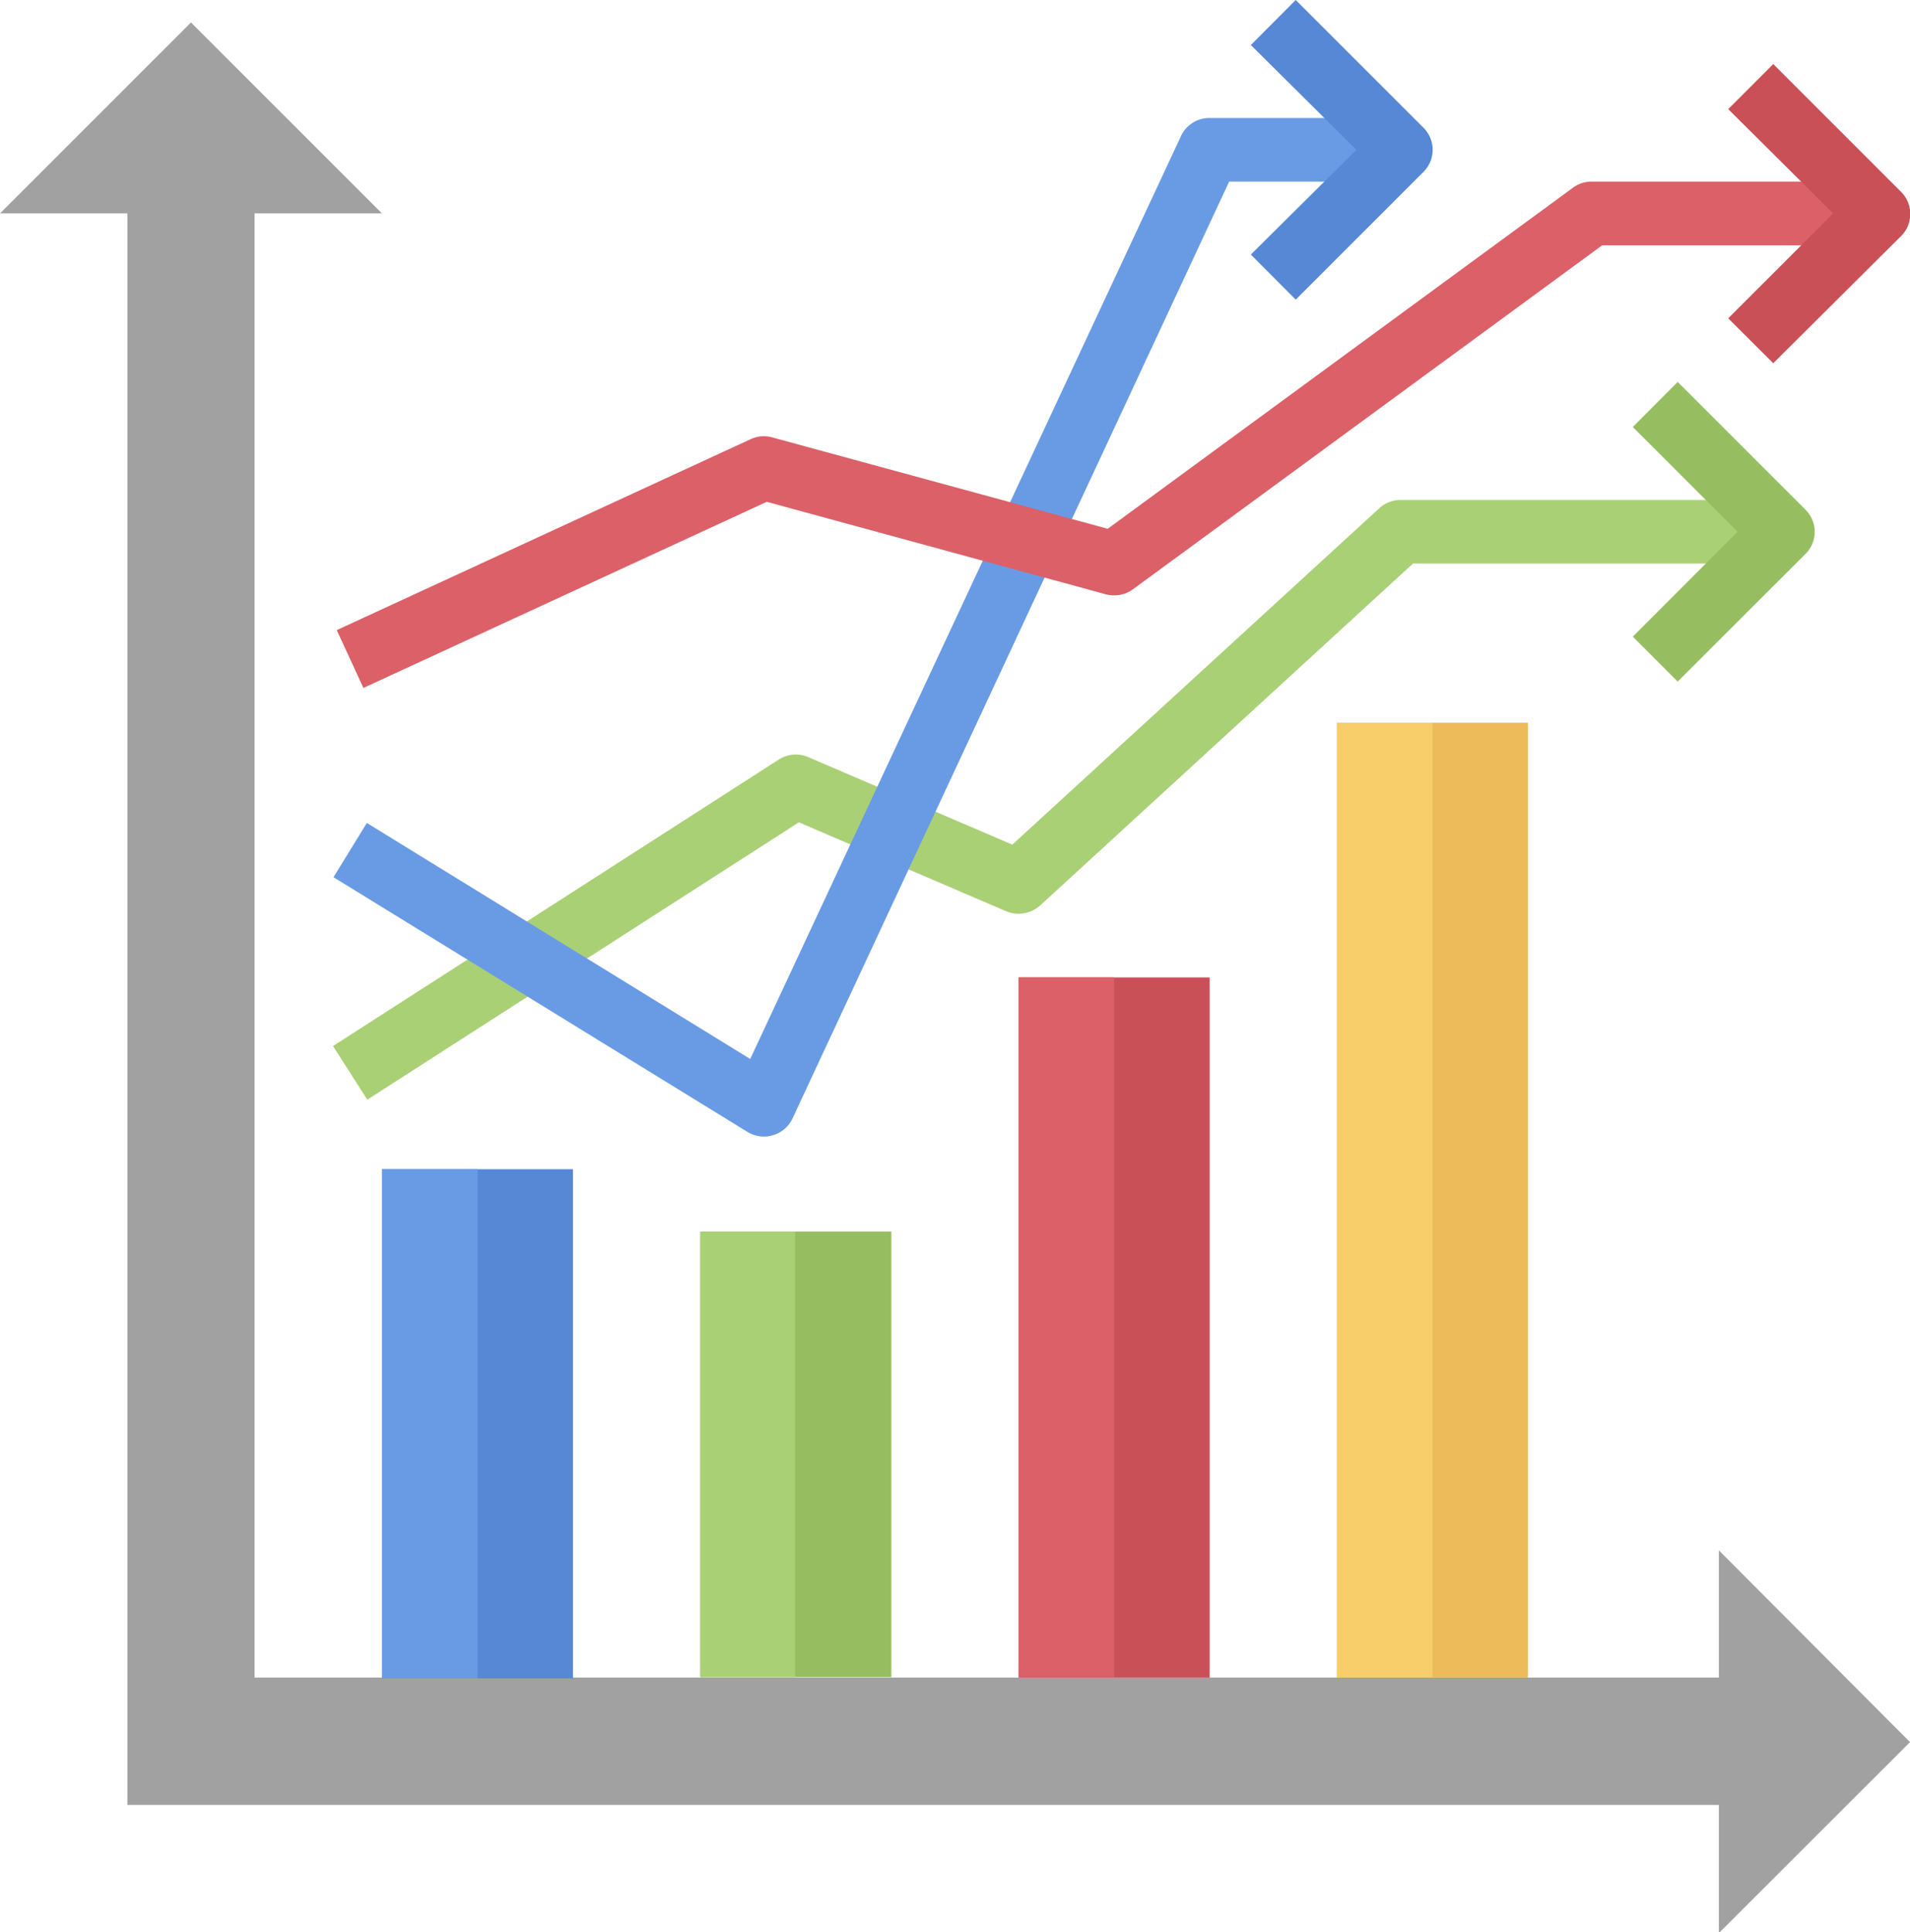
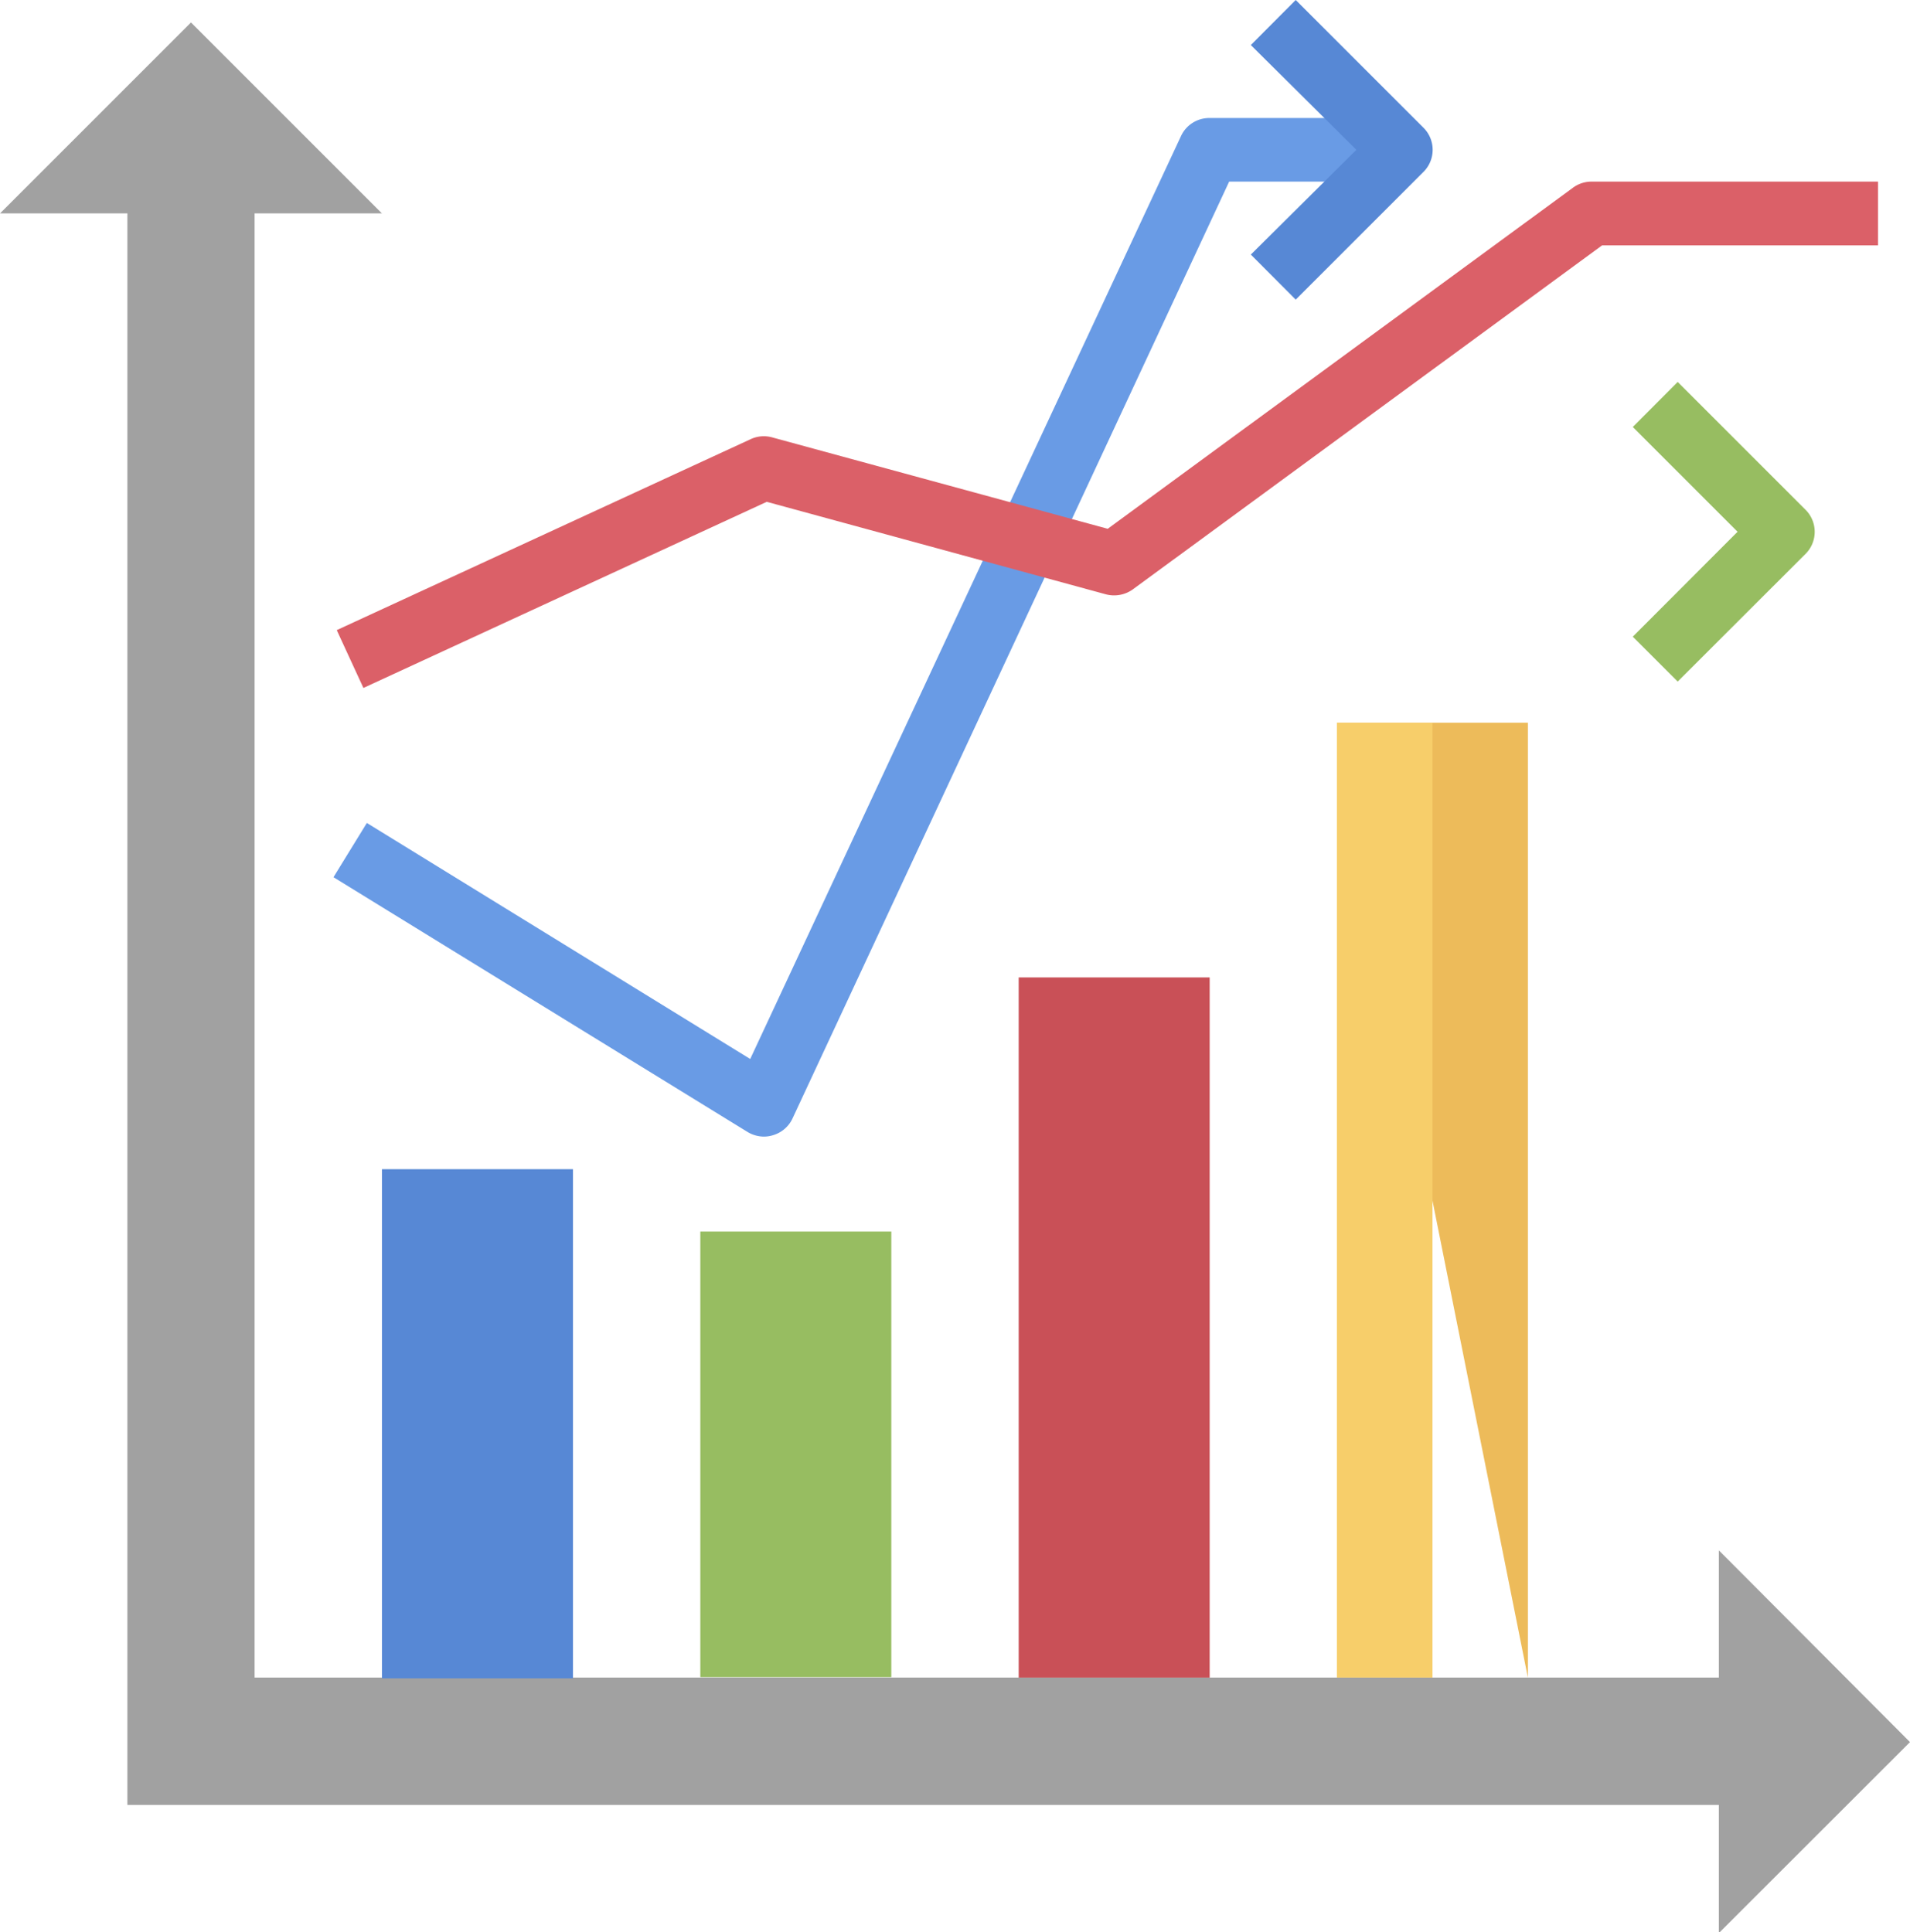
<svg xmlns="http://www.w3.org/2000/svg" viewBox="0 0 122.51 123.95">
  <defs>
    <style>.cls-1{fill:#a1a1a1;}.cls-2{fill:#5788d5;}.cls-3{fill:#699be5;}.cls-4{fill:#97bd61;}.cls-5{fill:#aad076;}.cls-6{fill:#c95057;}.cls-7{fill:#db6068;}.cls-8{fill:#edbb5a;}.cls-9{fill:#f7ce6a;}</style>
  </defs>
  <title>Asset 341</title>
  <g id="Layer_2" data-name="Layer 2">
    <g id="Layer_1-2" data-name="Layer 1">
      <path class="cls-1" d="M16.33,107.61V13.69H24.5L12.25,1.44,0,13.69H8.17V115.78H110.25V124l12.26-12.25L110.25,99.45v8.16Z" />
      <path class="cls-2" d="M24.5,75H36.75v32.66H24.5Z" />
-       <path class="cls-3" d="M24.5,75h6.13v32.66H24.5Z" />
      <path class="cls-4" d="M44.92,79H57.17v28.58H44.92Z" />
-       <path class="cls-5" d="M44.92,79H51v28.58H44.92Z" />
      <path class="cls-6" d="M65.34,62.7H77.59v44.91H65.34Z" />
-       <path class="cls-7" d="M65.34,62.7h6.12v44.91H65.34Z" />
-       <path class="cls-8" d="M85.75,46.36H98v61.25H85.75Z" />
+       <path class="cls-8" d="M85.75,46.36H98v61.25Z" />
      <path class="cls-9" d="M85.75,46.36h6.13v61.25H85.75Z" />
-       <path class="cls-5" d="M23.56,70.54l-2.2-3.44L49.94,48.73a2,2,0,0,1,1.91-.16l13.08,5.61L88.46,32.61a2,2,0,0,1,1.38-.54h24.5v4.08H90.63L66.72,58.08a2.07,2.07,0,0,1-2.19.37l-13.29-5.7Z" />
      <path class="cls-3" d="M49,72.91a2.07,2.07,0,0,1-1.07-.31L21.39,56.27l2.14-3.48L48.12,67.93,75.74,8.75a2,2,0,0,1,1.85-1.18H89.84v4.08h-11l-28,60.08a2,2,0,0,1-1.26,1.09A2,2,0,0,1,49,72.91Z" />
      <path class="cls-7" d="M23.31,44.13,21.6,40.42,48.15,28.17a2,2,0,0,1,1.39-.11l21.51,5.86,29.83-21.87a2,2,0,0,1,1.21-.4h18.37v4.09h-17.7L72.67,37.8a2.06,2.06,0,0,1-1.75.32L49.18,32.19Z" />
      <path class="cls-2" d="M83.11,19.22l-2.88-2.89L87,9.61,80.23,2.89,83.11,0l8.17,8.17a2,2,0,0,1,0,2.88Z" />
-       <path class="cls-6" d="M113.74,23.3l-2.89-2.88,6.73-6.73L110.85,7l2.89-2.89,8.17,8.17a2,2,0,0,1,0,2.89Z" />
      <path class="cls-4" d="M107.61,43.72l-2.88-2.88,6.72-6.73-6.72-6.72,2.88-2.89,8.17,8.17a2,2,0,0,1,0,2.89Z" />
    </g>
  </g>
</svg>